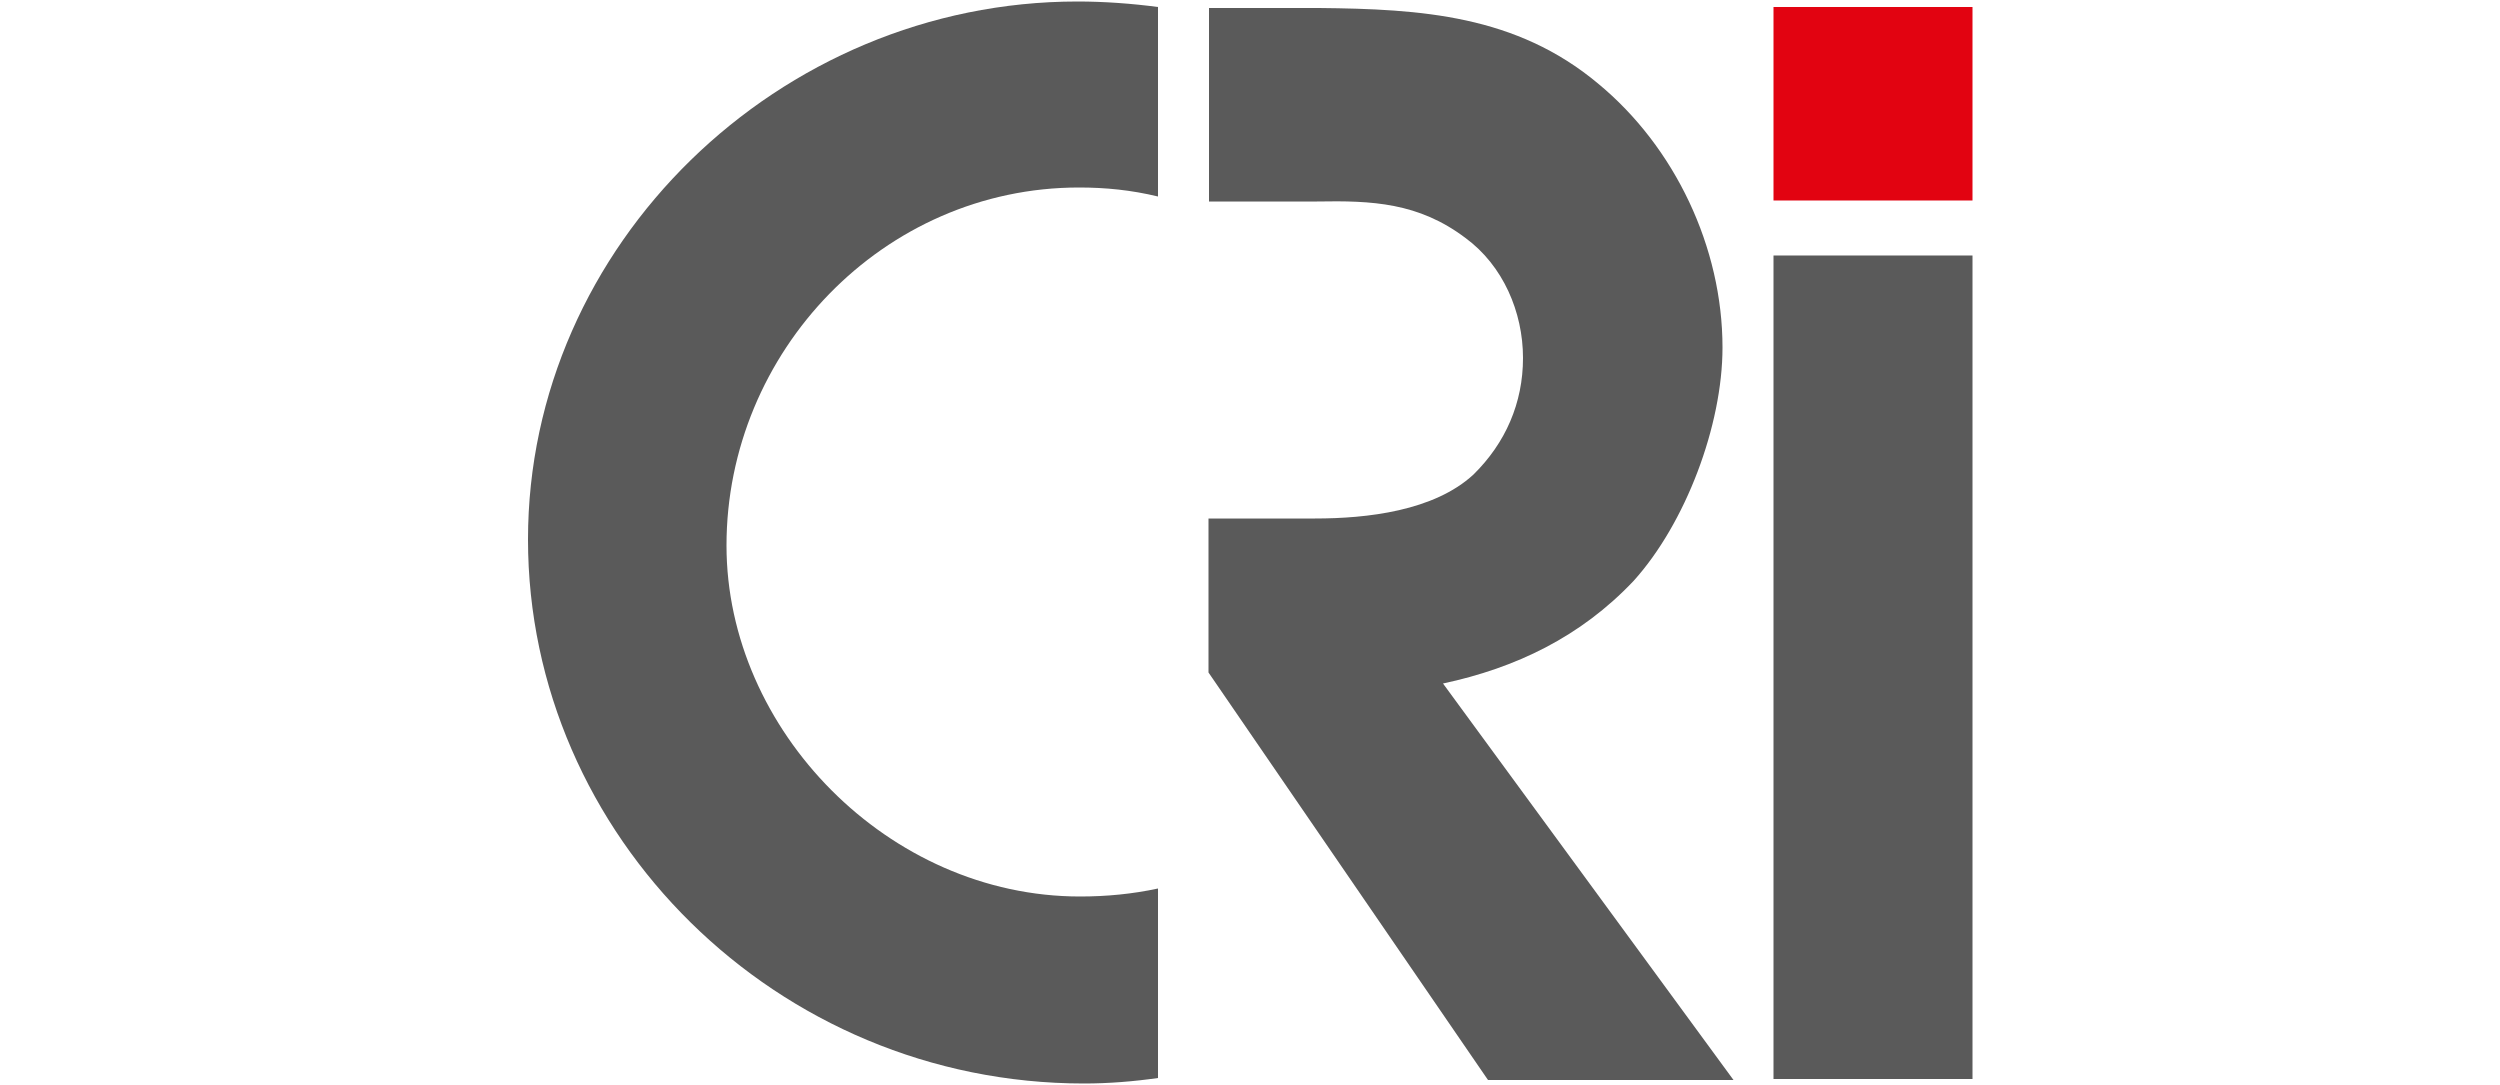
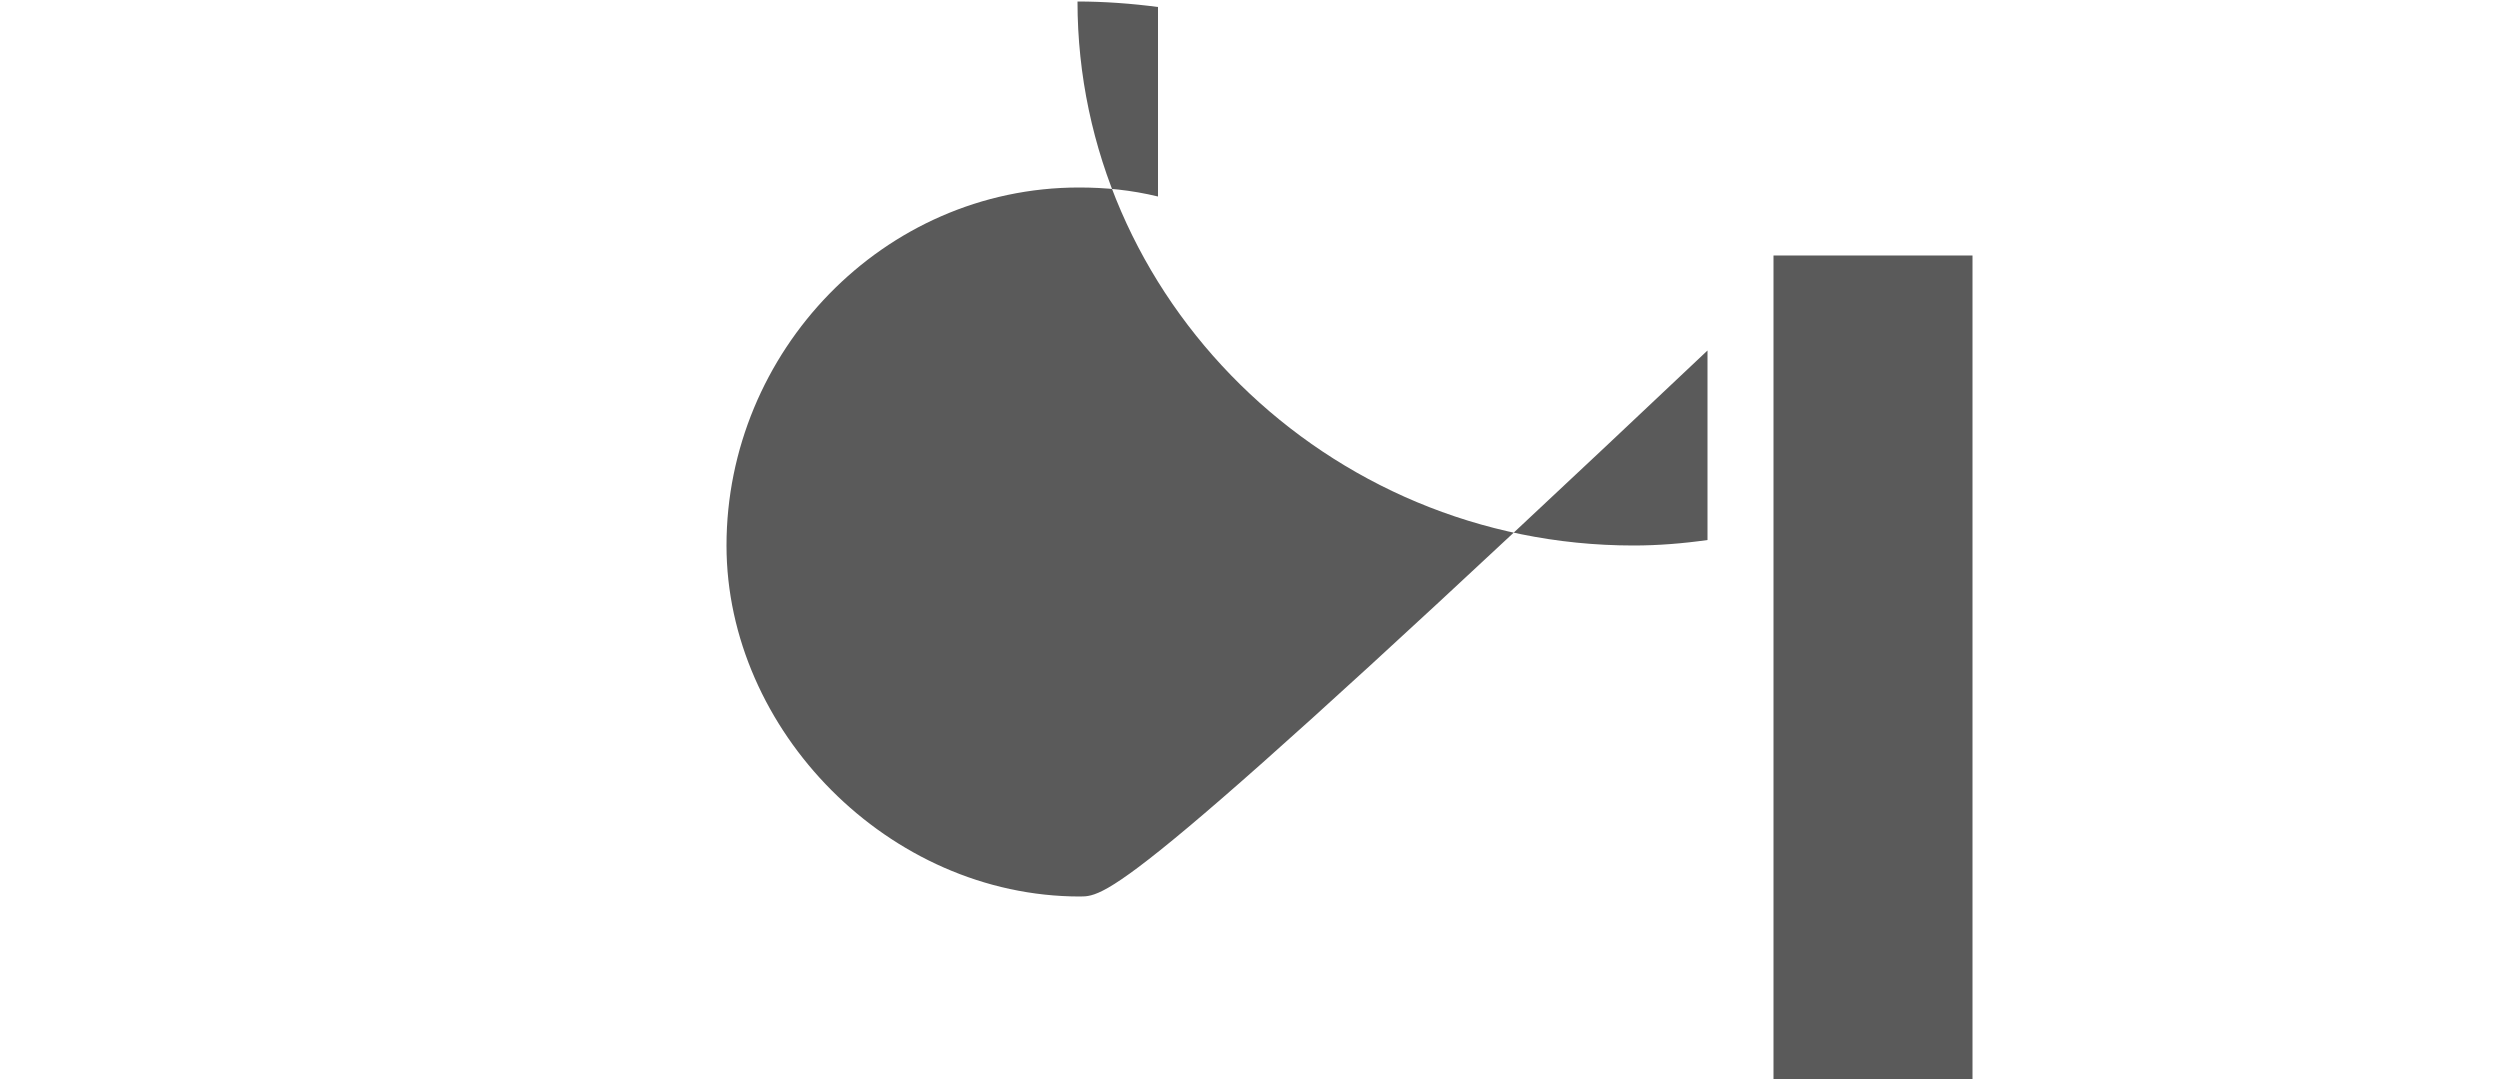
<svg xmlns="http://www.w3.org/2000/svg" id="Layer_1" x="0px" y="0px" viewBox="0 0 500 217" style="enable-background:new 0 0 500 217;" xml:space="preserve">
  <style type="text/css">	.st0{fill:#E20311;}	.st1{fill:#5A5A5A;}</style>
  <g>
-     <rect x="354.7" y="1.4" class="st0" width="39.8" height="38.7" />
    <rect x="354.7" y="51.1" class="st1" width="39.8" height="164.7" />
    <g>
-       <path class="st1" d="M346.7,216l-58.1-79.3c14.5-3.1,27.5-9.3,38.1-20.5c10.4-11.5,17.8-31.1,17.8-46.7c0-20-9.5-40.1-24.9-52.8   C303.2,3,284.2,1.8,263.8,1.6h-22v38.7h21.6c11-0.2,20.3,0.2,29.7,7.3c7.5,5.5,11.5,14.8,11.5,24c0,9-3.5,17-9.9,23.3   c-7.9,7.3-21.3,8.8-31.7,8.8h-21.3v30.8l55.9,81.5H346.7z" />
-       <path class="st1" d="M216,179.3c-38.3,0-70.7-33.3-70.7-70.2c0-38.7,31.3-71.6,70.5-71.6c5.3,0,10.4,0.5,15.8,1.8V1.4   c-5.3-0.7-10.8-1.1-16.1-1.1c-59.7,0-109.9,48.7-109.9,107.6c0,59.2,49.7,108.8,111.2,108.8c4.9,0,9.9-0.4,14.8-1.1v-37.9   C226.5,178.8,221.3,179.3,216,179.3" />
+       <path class="st1" d="M216,179.3c-38.3,0-70.7-33.3-70.7-70.2c0-38.7,31.3-71.6,70.5-71.6c5.3,0,10.4,0.5,15.8,1.8V1.4   c-5.3-0.7-10.8-1.1-16.1-1.1c0,59.2,49.7,108.8,111.2,108.8c4.9,0,9.9-0.4,14.8-1.1v-37.9   C226.5,178.8,221.3,179.3,216,179.3" />
    </g>
  </g>
</svg>